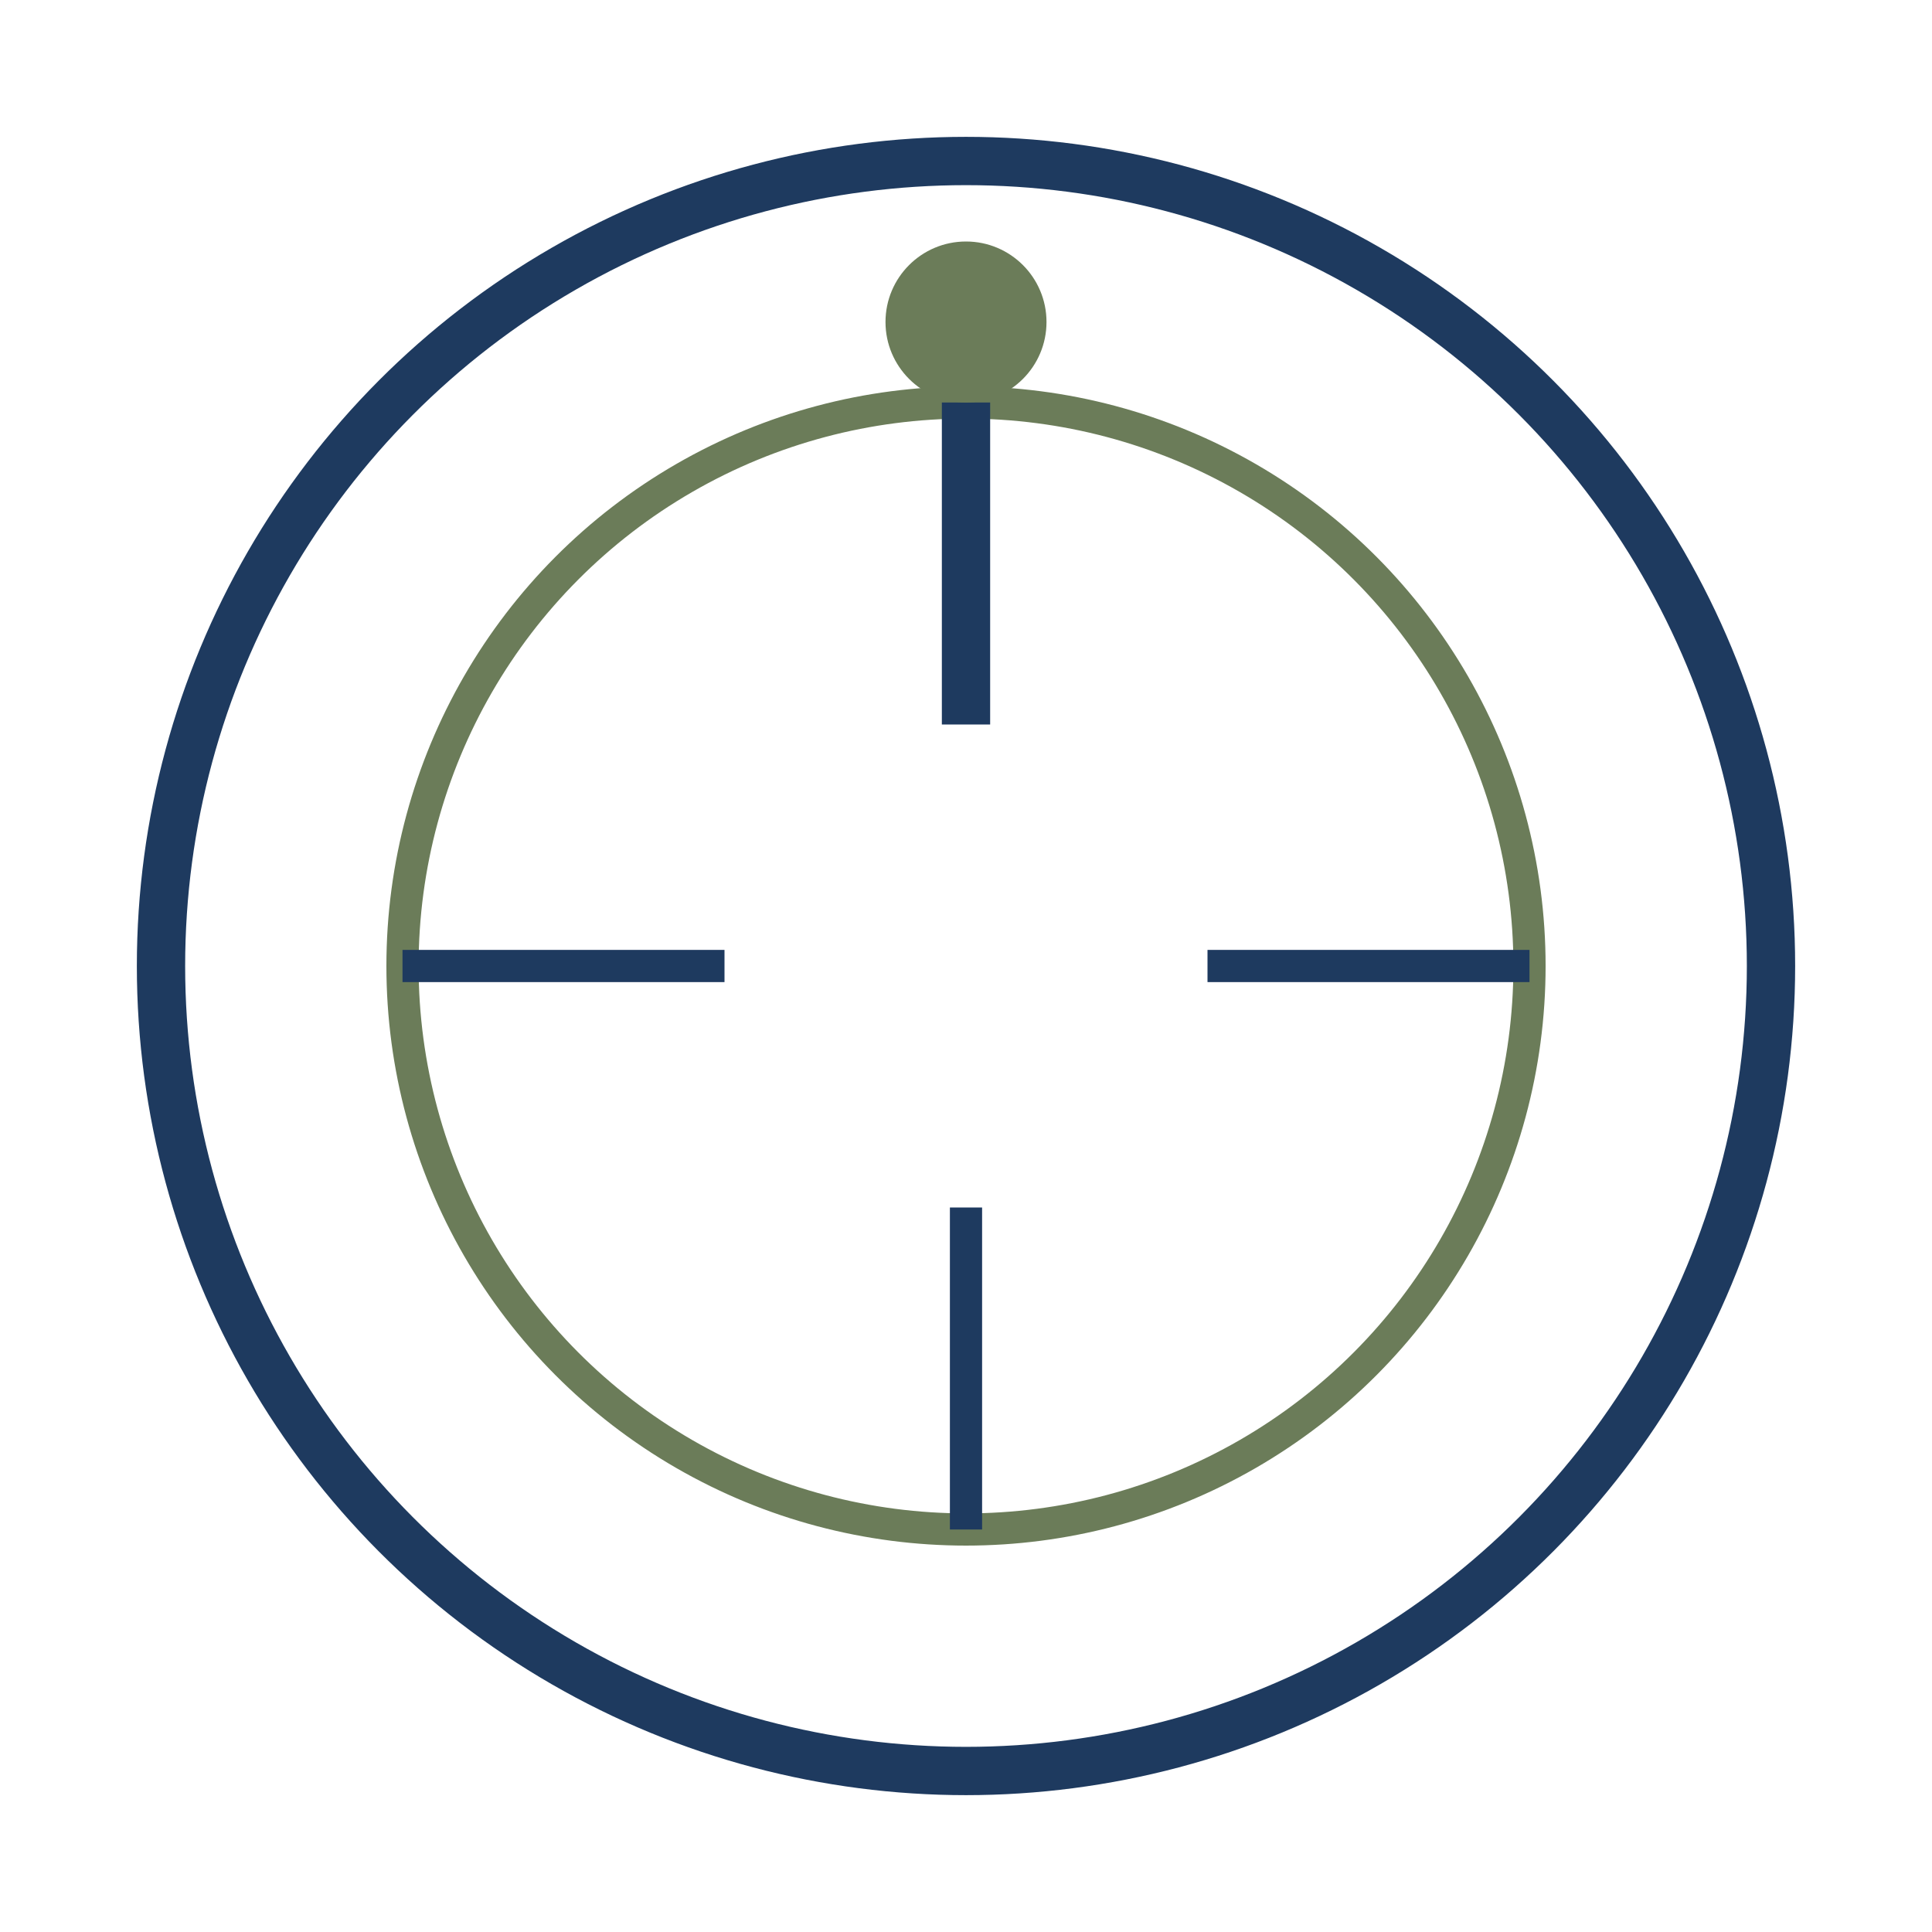
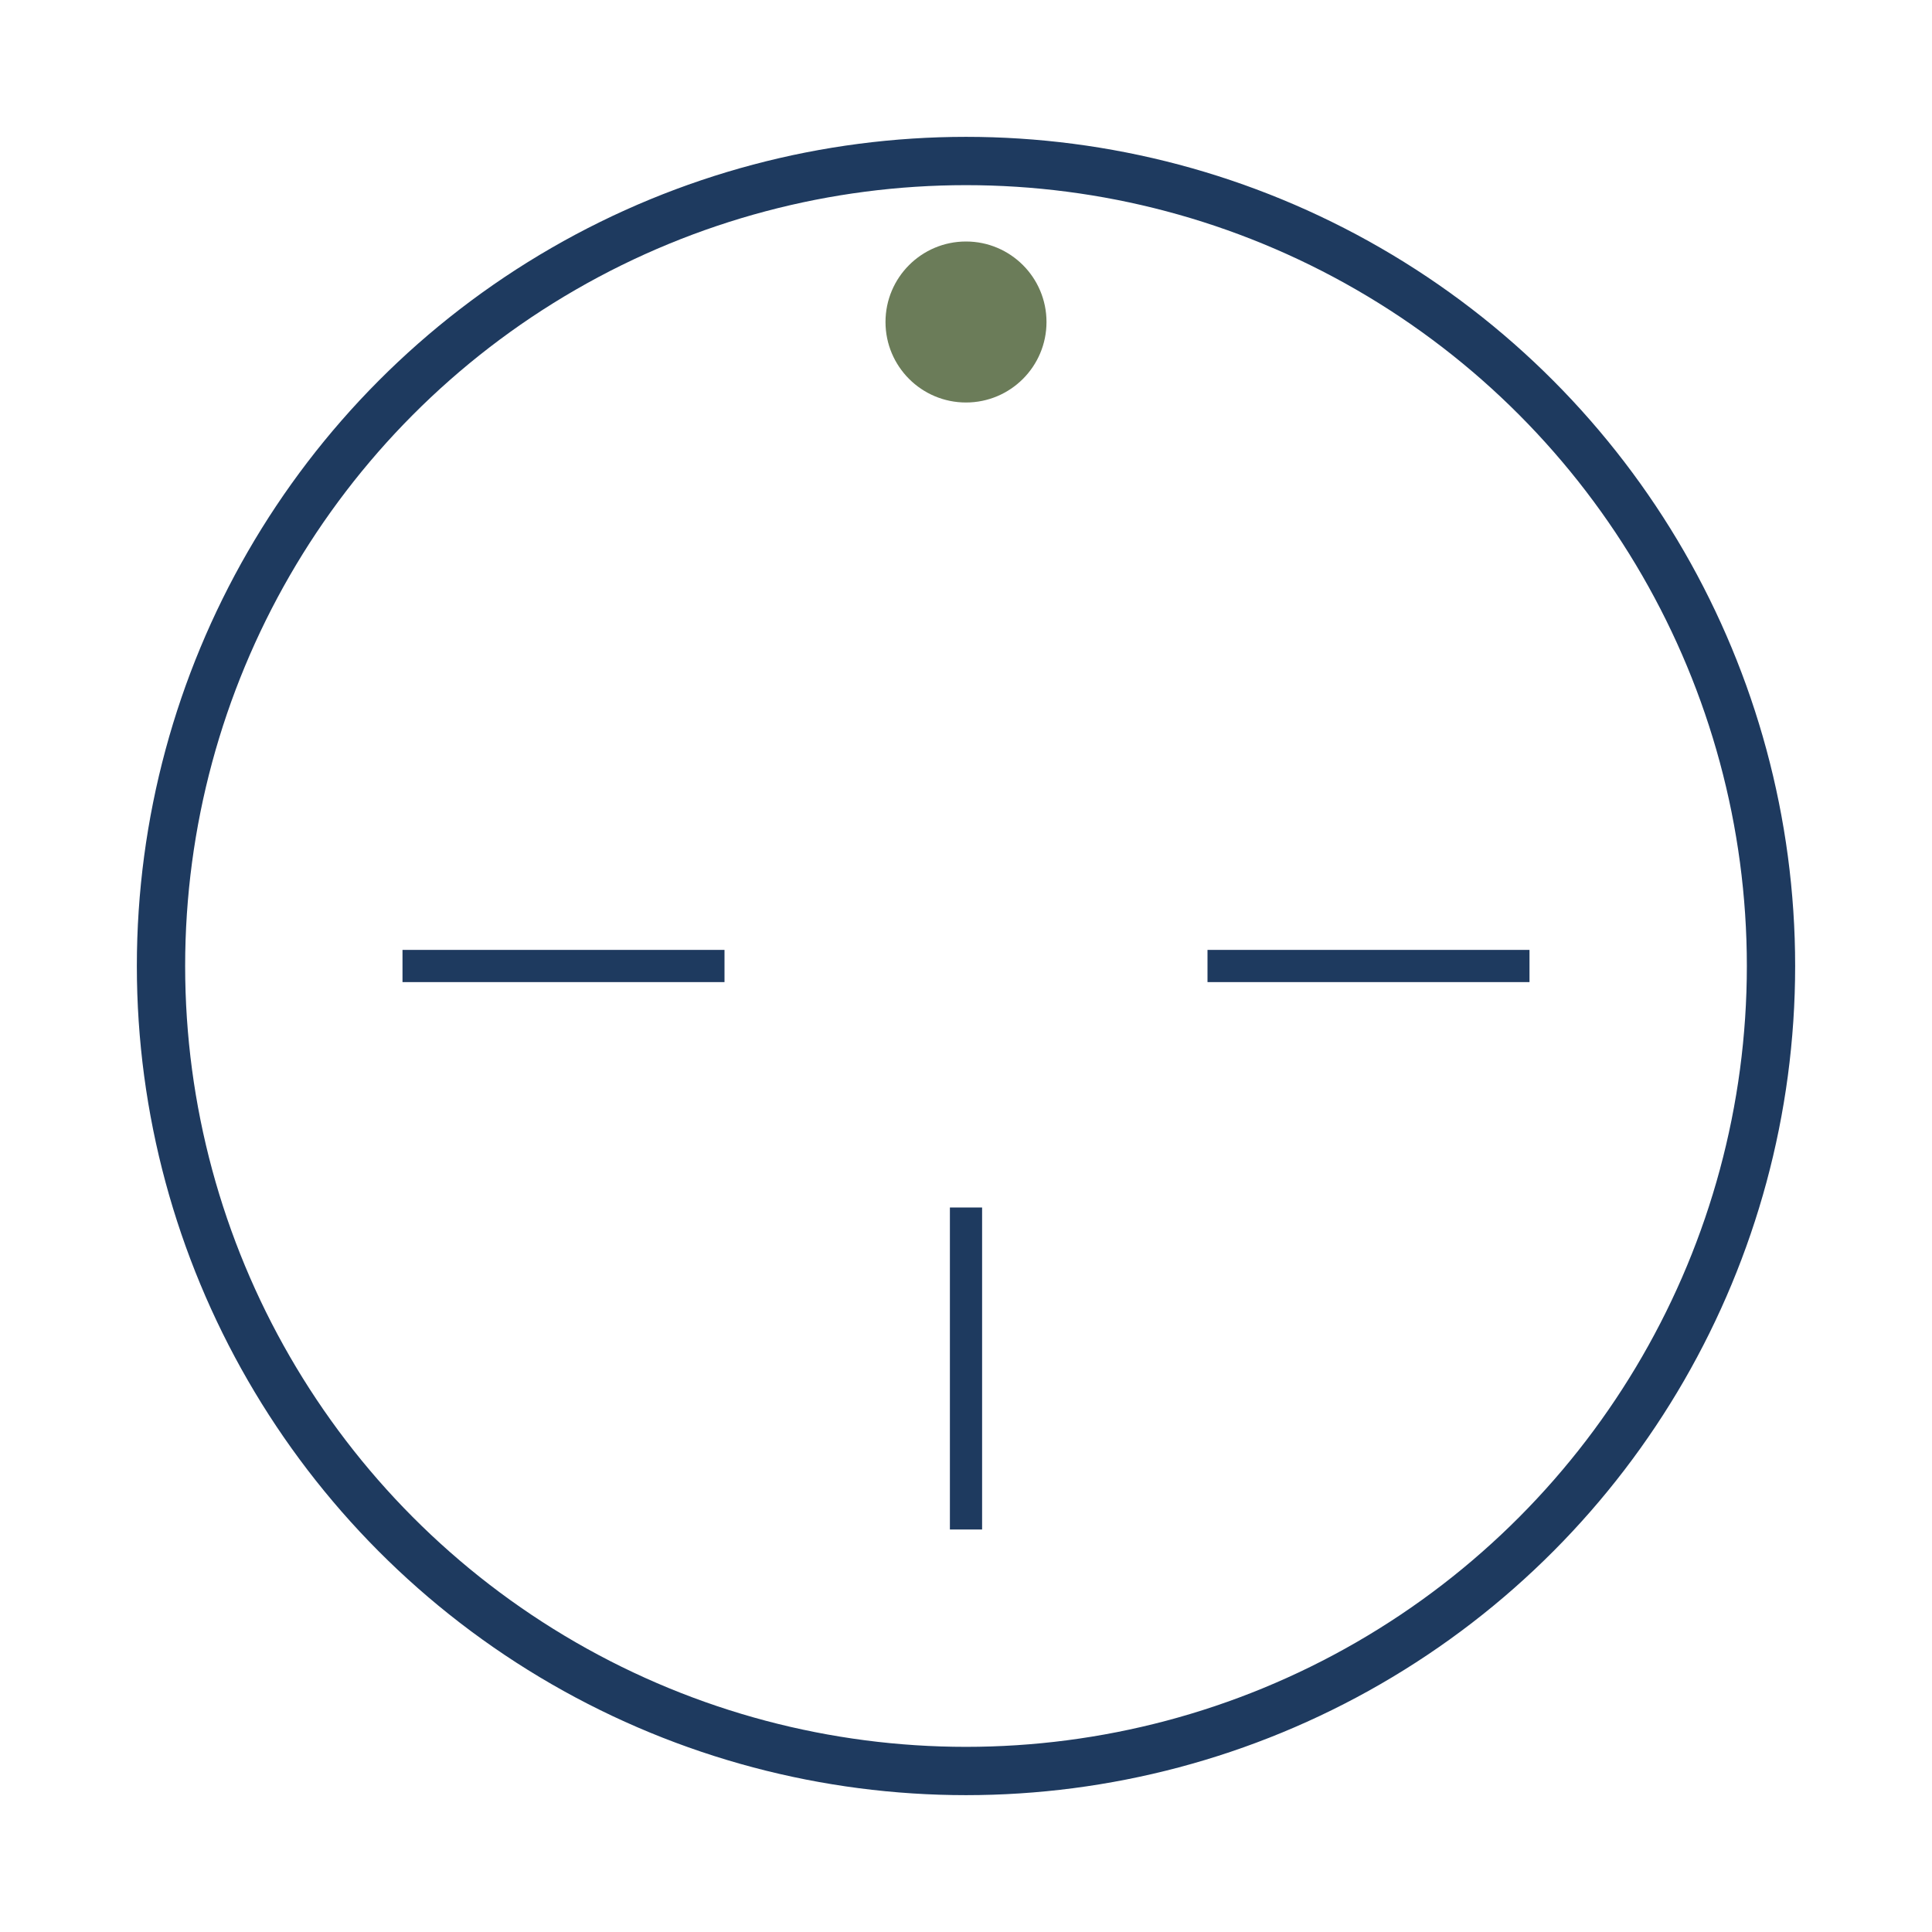
<svg xmlns="http://www.w3.org/2000/svg" viewBox="0 0 120 120" width="120" height="120">
  <circle cx="60" cy="60" r="50" fill="none" stroke="#1e3a5f" stroke-width="3" />
-   <circle cx="60" cy="60" r="35" fill="none" stroke="#6b7c59" stroke-width="2" />
-   <line x1="60" y1="25" x2="60" y2="45" stroke="#1e3a5f" stroke-width="3" />
  <circle cx="60" cy="20" r="5" fill="#6b7c59" />
  <line x1="95" y1="60" x2="75" y2="60" stroke="#1e3a5f" stroke-width="2" />
  <line x1="25" y1="60" x2="45" y2="60" stroke="#1e3a5f" stroke-width="2" />
  <line x1="60" y1="95" x2="60" y2="75" stroke="#1e3a5f" stroke-width="2" />
</svg>